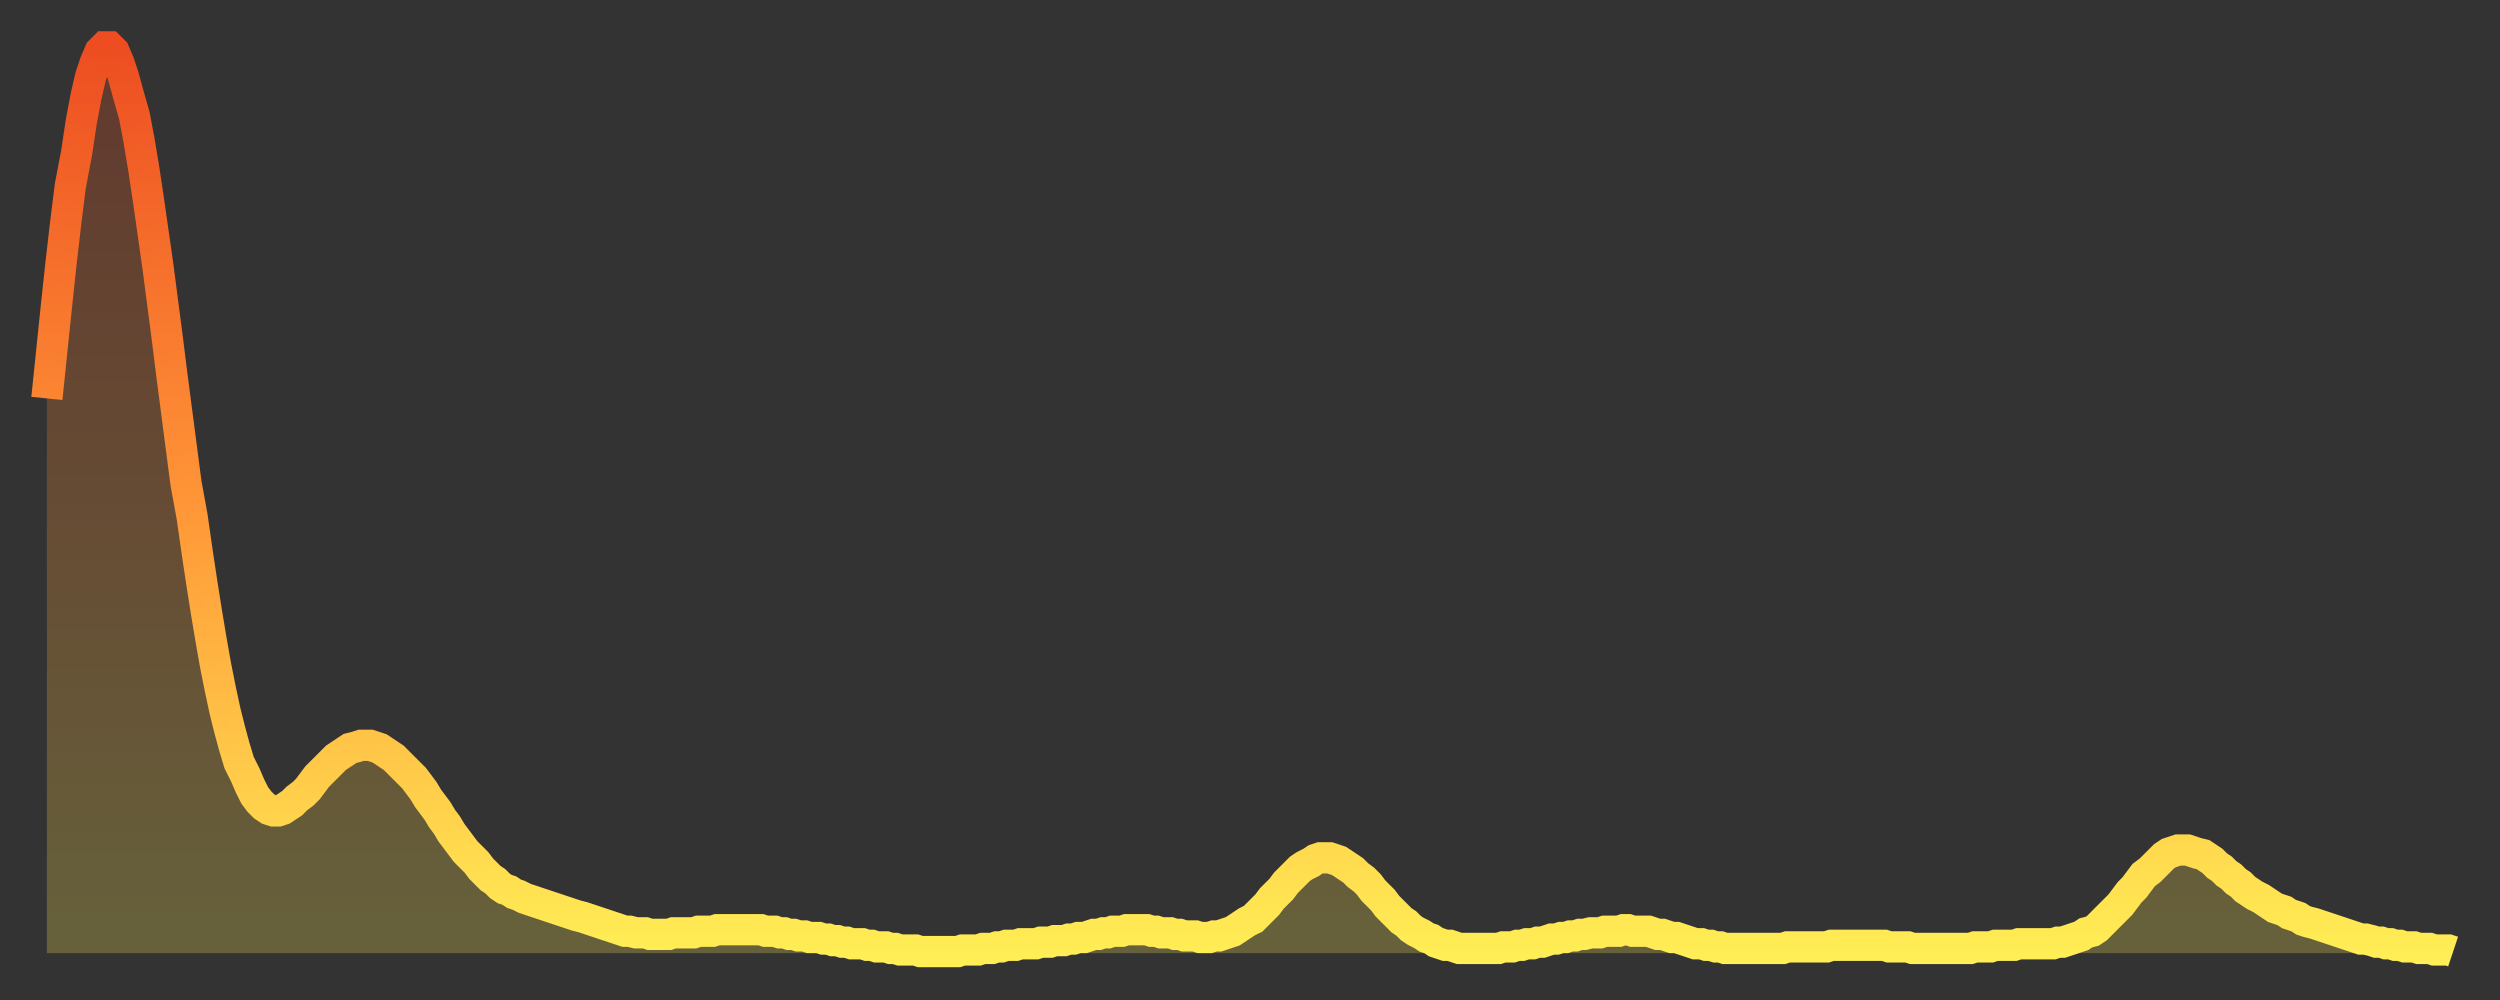
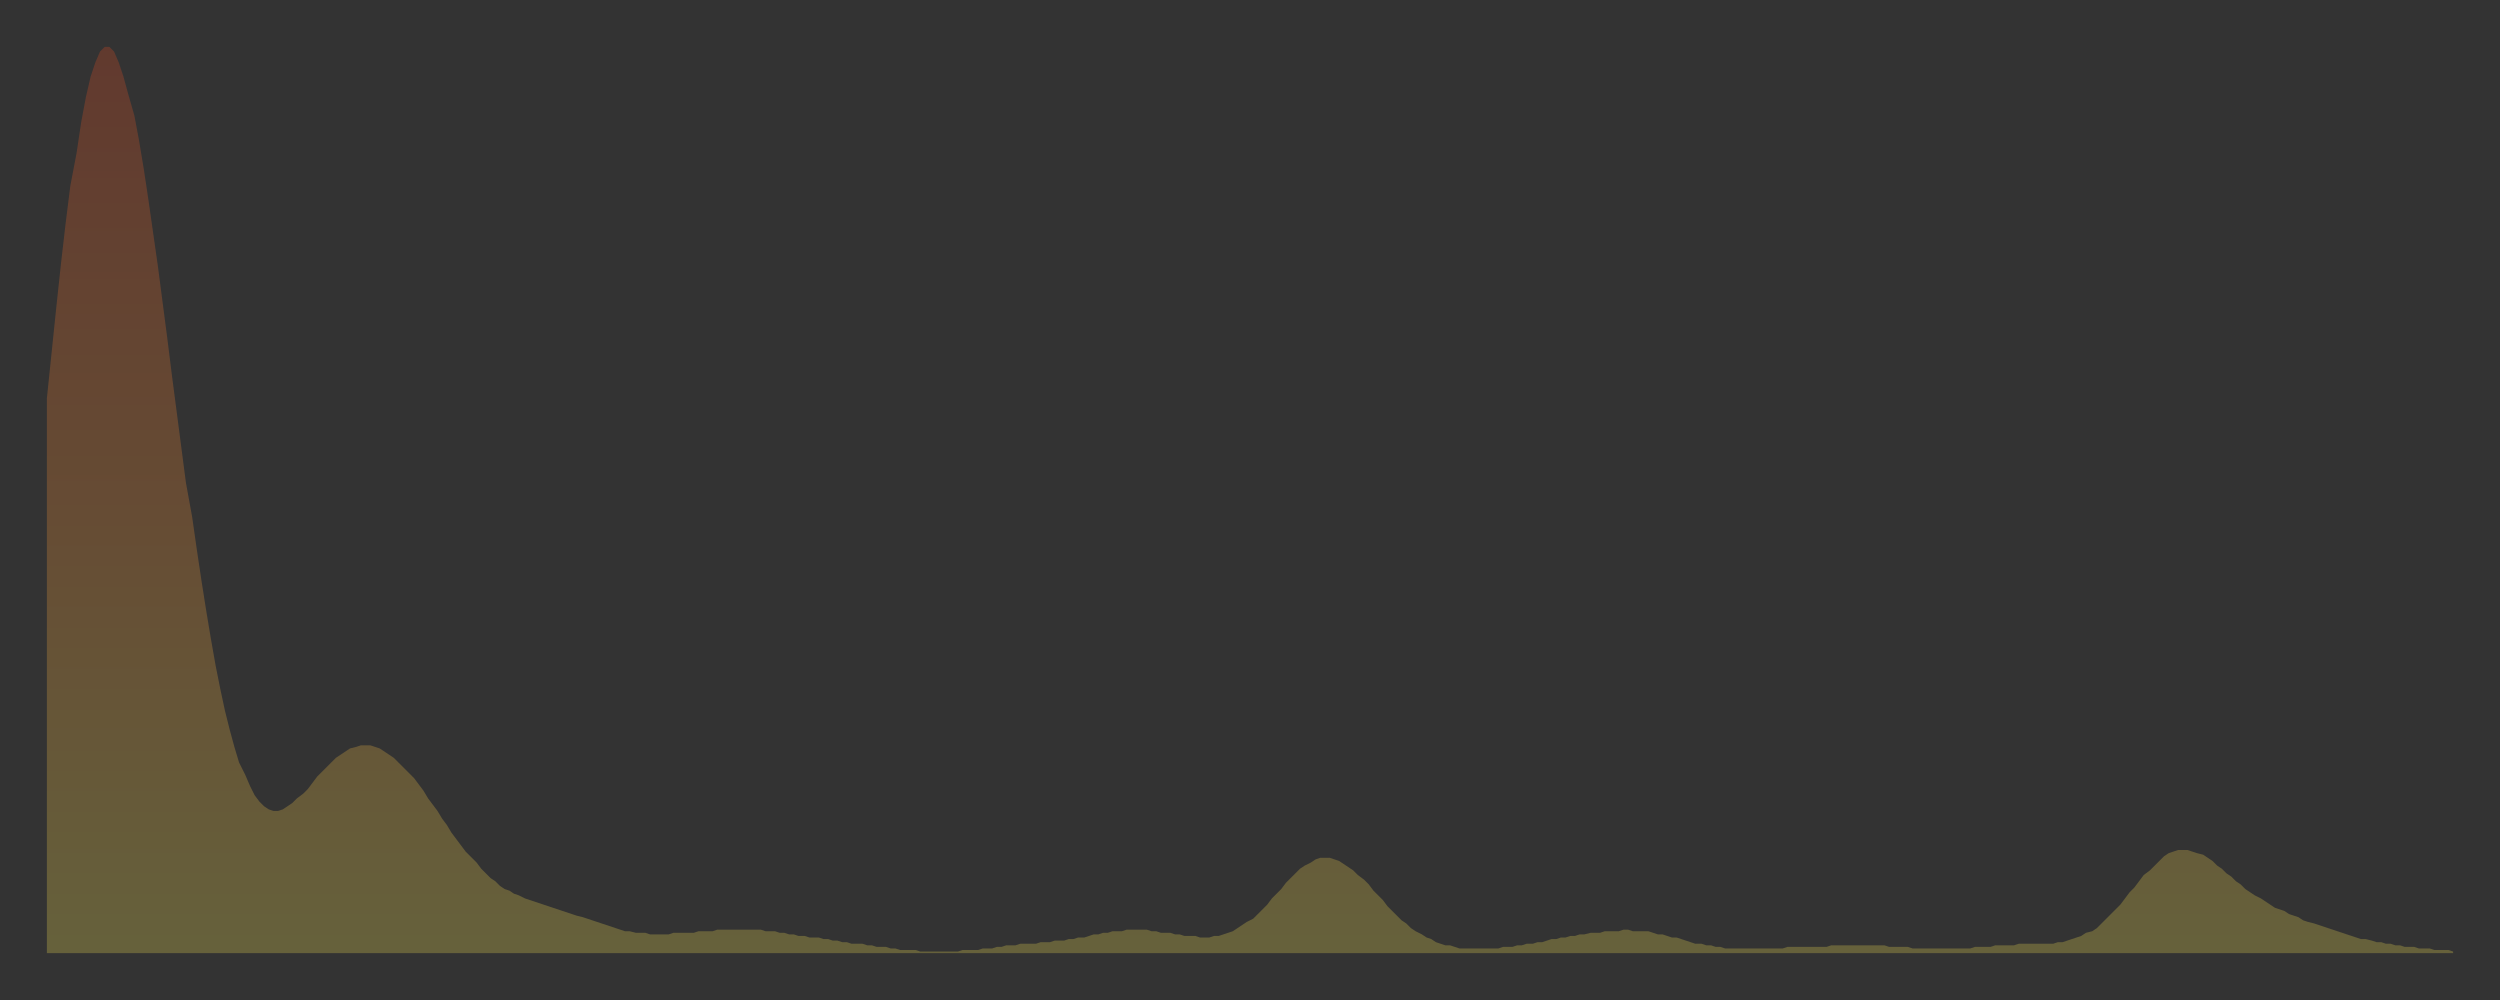
<svg xmlns="http://www.w3.org/2000/svg" baseProfile="full" height="64" version="1.1" width="160">
  <rect width="100%" height="100%" fill="#333333" stroke="none" />
  <defs>
    <linearGradient id="id35482" x1="0" x2="0" y1="0" y2="1">
      <stop offset="0%" stop-color="#ed4d21" />
      <stop offset="50%" stop-color="#ff9537" />
      <stop offset="100%" stop-color="#ffee55" />
    </linearGradient>
  </defs>
  <g transform="translate(3,3)">
    <g>
-       <path d="M 0.0 22.5 0.3 19.6 0.6 16.7 0.9 13.9 1.2 11.3 1.5 8.9 1.9 6.8 2.2 4.8 2.5 3.2 2.8 1.9 3.1 1.0 3.4 0.3 3.7 0.0 4.0 0.0 4.3 0.3 4.6 1.0 4.9 1.9 5.2 3.0 5.6 4.4 5.9 6.0 6.2 7.8 6.5 9.8 6.8 11.9 7.1 14.0 7.4 16.3 7.7 18.6 8.0 21.0 8.3 23.3 8.6 25.6 8.9 27.9 9.3 30.1 9.6 32.2 9.9 34.2 10.2 36.1 10.5 37.9 10.8 39.6 11.1 41.1 11.4 42.5 11.7 43.7 12.0 44.8 12.3 45.8 12.7 46.6 13.0 47.3 13.3 47.9 13.6 48.3 13.9 48.6 14.2 48.8 14.5 48.9 14.8 48.9 15.1 48.8 15.4 48.6 15.7 48.4 16.0 48.1 16.4 47.8 16.7 47.5 17.0 47.1 17.3 46.7 17.6 46.4 17.9 46.1 18.2 45.8 18.5 45.5 18.8 45.3 19.1 45.1 19.4 44.9 19.8 44.8 20.1 44.7 20.4 44.7 20.7 44.7 21.0 44.8 21.3 44.9 21.6 45.1 21.9 45.3 22.2 45.5 22.5 45.8 22.8 46.1 23.1 46.4 23.5 46.8 23.8 47.2 24.1 47.6 24.4 48.1 24.7 48.5 25.0 48.9 25.3 49.4 25.6 49.8 25.9 50.3 26.2 50.7 26.5 51.1 26.8 51.5 27.2 51.9 27.5 52.2 27.8 52.6 28.1 52.9 28.4 53.2 28.7 53.4 29.0 53.7 29.3 53.9 29.6 54.0 29.9 54.2 30.2 54.3 30.6 54.5 30.9 54.6 31.2 54.7 31.5 54.8 31.8 54.9 32.1 55.0 32.4 55.1 32.7 55.2 33.0 55.3 33.3 55.4 33.6 55.5 33.9 55.6 34.3 55.7 34.6 55.8 34.9 55.9 35.2 56.0 35.5 56.1 35.8 56.2 36.1 56.3 36.4 56.4 36.7 56.5 37.0 56.6 37.3 56.6 37.7 56.7 38.0 56.7 38.3 56.7 38.6 56.8 38.9 56.8 39.2 56.8 39.5 56.8 39.8 56.8 40.1 56.7 40.4 56.7 40.7 56.7 41.0 56.7 41.4 56.7 41.7 56.6 42.0 56.6 42.3 56.6 42.6 56.6 42.9 56.5 43.2 56.5 43.5 56.5 43.8 56.5 44.1 56.5 44.4 56.5 44.7 56.5 45.1 56.5 45.4 56.5 45.7 56.5 46.0 56.6 46.3 56.6 46.6 56.6 46.9 56.7 47.2 56.7 47.5 56.8 47.8 56.8 48.1 56.9 48.5 56.9 48.8 57.0 49.1 57.0 49.4 57.0 49.7 57.1 50.0 57.1 50.3 57.2 50.6 57.2 50.9 57.3 51.2 57.3 51.5 57.4 51.8 57.4 52.2 57.4 52.5 57.5 52.8 57.5 53.1 57.6 53.4 57.6 53.7 57.6 54.0 57.7 54.3 57.7 54.6 57.8 54.9 57.8 55.2 57.8 55.6 57.8 55.9 57.9 56.2 57.9 56.5 57.9 56.8 57.9 57.1 57.9 57.4 57.9 57.7 57.9 58.0 57.9 58.3 57.9 58.6 57.8 58.9 57.8 59.3 57.8 59.6 57.8 59.9 57.7 60.2 57.7 60.5 57.7 60.8 57.6 61.1 57.6 61.4 57.5 61.7 57.5 62.0 57.5 62.3 57.4 62.6 57.4 63.0 57.4 63.3 57.4 63.6 57.3 63.9 57.3 64.2 57.3 64.5 57.2 64.8 57.2 65.1 57.2 65.4 57.1 65.7 57.1 66.0 57.0 66.4 57.0 66.7 56.9 67.0 56.8 67.3 56.8 67.6 56.7 67.9 56.7 68.2 56.6 68.5 56.6 68.8 56.6 69.1 56.5 69.4 56.5 69.7 56.5 70.1 56.5 70.4 56.5 70.7 56.6 71.0 56.6 71.3 56.7 71.6 56.7 71.9 56.7 72.2 56.8 72.5 56.8 72.8 56.9 73.1 56.9 73.5 56.9 73.8 57.0 74.1 57.0 74.4 57.0 74.7 56.9 75.0 56.9 75.3 56.8 75.6 56.7 75.9 56.6 76.2 56.4 76.5 56.2 76.8 56.0 77.2 55.8 77.5 55.5 77.8 55.2 78.1 54.9 78.4 54.5 78.7 54.2 79.0 53.9 79.3 53.5 79.6 53.2 79.9 52.9 80.2 52.6 80.5 52.4 80.9 52.2 81.2 52.0 81.5 51.9 81.8 51.9 82.1 51.9 82.4 52.0 82.7 52.1 83.0 52.3 83.3 52.5 83.6 52.7 83.9 53.0 84.3 53.3 84.6 53.6 84.9 54.0 85.2 54.3 85.5 54.6 85.8 55.0 86.1 55.3 86.4 55.6 86.7 55.9 87.0 56.1 87.3 56.4 87.6 56.6 88.0 56.8 88.3 57.0 88.6 57.1 88.9 57.3 89.2 57.4 89.5 57.5 89.8 57.5 90.1 57.6 90.4 57.7 90.7 57.7 91.0 57.7 91.4 57.7 91.7 57.7 92.0 57.7 92.3 57.7 92.6 57.7 92.9 57.7 93.2 57.6 93.5 57.6 93.8 57.6 94.1 57.5 94.4 57.5 94.7 57.4 95.1 57.4 95.4 57.3 95.7 57.3 96.0 57.2 96.3 57.1 96.6 57.1 96.9 57.0 97.2 57.0 97.5 56.9 97.8 56.9 98.1 56.8 98.4 56.8 98.8 56.7 99.1 56.7 99.4 56.7 99.7 56.6 100.0 56.6 100.3 56.6 100.6 56.6 100.9 56.5 101.2 56.5 101.5 56.6 101.8 56.6 102.2 56.6 102.5 56.6 102.8 56.7 103.1 56.8 103.4 56.8 103.7 56.9 104.0 57.0 104.3 57.0 104.6 57.1 104.9 57.2 105.2 57.3 105.5 57.4 105.9 57.4 106.2 57.5 106.5 57.5 106.8 57.6 107.1 57.6 107.4 57.7 107.7 57.7 108.0 57.7 108.3 57.7 108.6 57.7 108.9 57.7 109.3 57.7 109.6 57.7 109.9 57.7 110.2 57.7 110.5 57.7 110.8 57.7 111.1 57.7 111.4 57.6 111.7 57.6 112.0 57.6 112.3 57.6 112.6 57.6 113.0 57.6 113.3 57.6 113.6 57.6 113.9 57.6 114.2 57.5 114.5 57.5 114.8 57.5 115.1 57.5 115.4 57.5 115.7 57.5 116.0 57.5 116.3 57.5 116.7 57.5 117.0 57.5 117.3 57.5 117.6 57.5 117.9 57.6 118.2 57.6 118.5 57.6 118.8 57.6 119.1 57.6 119.4 57.7 119.7 57.7 120.1 57.7 120.4 57.7 120.7 57.7 121.0 57.7 121.3 57.7 121.6 57.7 121.9 57.7 122.2 57.7 122.5 57.7 122.8 57.7 123.1 57.7 123.4 57.6 123.8 57.6 124.1 57.6 124.4 57.6 124.7 57.5 125.0 57.5 125.3 57.5 125.6 57.5 125.9 57.5 126.2 57.4 126.5 57.4 126.8 57.4 127.2 57.4 127.5 57.4 127.8 57.4 128.1 57.4 128.4 57.4 128.7 57.3 129.0 57.3 129.3 57.2 129.6 57.1 129.9 57.0 130.2 56.9 130.5 56.7 130.9 56.6 131.2 56.4 131.5 56.1 131.8 55.8 132.1 55.5 132.4 55.2 132.7 54.9 133.0 54.5 133.3 54.1 133.6 53.8 133.9 53.4 134.2 53.0 134.6 52.7 134.9 52.4 135.2 52.1 135.5 51.8 135.8 51.6 136.1 51.5 136.4 51.4 136.7 51.4 137.0 51.4 137.3 51.5 137.6 51.6 138.0 51.7 138.3 51.9 138.6 52.1 138.9 52.4 139.2 52.6 139.5 52.9 139.8 53.1 140.1 53.4 140.4 53.6 140.7 53.9 141.0 54.1 141.3 54.3 141.7 54.5 142.0 54.7 142.3 54.9 142.6 55.1 142.9 55.2 143.2 55.3 143.5 55.5 143.8 55.6 144.1 55.7 144.4 55.9 144.7 56.0 145.1 56.1 145.4 56.2 145.7 56.3 146.0 56.4 146.3 56.5 146.6 56.6 146.9 56.7 147.2 56.8 147.5 56.9 147.8 57.0 148.1 57.1 148.4 57.1 148.8 57.2 149.1 57.3 149.4 57.3 149.7 57.4 150.0 57.4 150.3 57.5 150.6 57.5 150.9 57.6 151.2 57.6 151.5 57.6 151.8 57.7 152.1 57.7 152.5 57.7 152.8 57.8 153.1 57.8 153.4 57.8 153.7 57.8 154.0 57.9" fill="none" id="graph-curve" opacity="1" stroke="url(#id35482)" stroke-width="2" />
      <path d="M 0 58 L 0.0 22.5 0.3 19.6 0.6 16.7 0.9 13.9 1.2 11.3 1.5 8.9 1.9 6.8 2.2 4.8 2.5 3.2 2.8 1.9 3.1 1.0 3.4 0.3 3.7 0.0 4.0 0.0 4.3 0.3 4.6 1.0 4.9 1.9 5.2 3.0 5.6 4.4 5.9 6.0 6.2 7.8 6.5 9.8 6.8 11.9 7.1 14.0 7.4 16.3 7.7 18.6 8.0 21.0 8.3 23.3 8.6 25.6 8.9 27.9 9.3 30.1 9.6 32.2 9.9 34.2 10.2 36.1 10.5 37.9 10.8 39.6 11.1 41.1 11.4 42.5 11.7 43.7 12.0 44.8 12.3 45.8 12.7 46.6 13.0 47.3 13.3 47.9 13.6 48.3 13.9 48.6 14.2 48.8 14.5 48.9 14.8 48.9 15.1 48.8 15.4 48.6 15.7 48.4 16.0 48.1 16.4 47.8 16.7 47.5 17.0 47.1 17.3 46.7 17.6 46.4 17.9 46.1 18.2 45.8 18.5 45.5 18.8 45.3 19.1 45.1 19.4 44.9 19.8 44.8 20.1 44.7 20.4 44.7 20.7 44.7 21.0 44.8 21.3 44.9 21.6 45.1 21.9 45.3 22.2 45.5 22.5 45.8 22.8 46.1 23.1 46.4 23.5 46.8 23.8 47.2 24.1 47.6 24.4 48.1 24.7 48.5 25.0 48.9 25.3 49.4 25.6 49.8 25.9 50.3 26.2 50.7 26.5 51.1 26.8 51.5 27.2 51.9 27.5 52.2 27.8 52.6 28.1 52.9 28.4 53.2 28.7 53.4 29.0 53.7 29.3 53.9 29.6 54.0 29.9 54.2 30.2 54.3 30.6 54.5 30.9 54.6 31.2 54.7 31.5 54.8 31.8 54.9 32.1 55.0 32.4 55.1 32.7 55.2 33.0 55.3 33.3 55.4 33.6 55.5 33.9 55.6 34.3 55.7 34.6 55.8 34.9 55.9 35.2 56.0 35.5 56.1 35.8 56.2 36.1 56.3 36.4 56.4 36.7 56.5 37.0 56.6 37.3 56.6 37.7 56.7 38.0 56.7 38.3 56.7 38.6 56.8 38.9 56.8 39.2 56.8 39.5 56.8 39.8 56.8 40.1 56.7 40.4 56.7 40.7 56.7 41.0 56.7 41.4 56.7 41.7 56.6 42.0 56.6 42.3 56.6 42.6 56.6 42.9 56.5 43.2 56.5 43.5 56.5 43.8 56.5 44.1 56.5 44.4 56.5 44.7 56.5 45.1 56.5 45.4 56.5 45.7 56.5 46.0 56.6 46.3 56.6 46.6 56.6 46.9 56.7 47.2 56.7 47.5 56.8 47.8 56.8 48.1 56.9 48.5 56.9 48.8 57.0 49.1 57.0 49.4 57.0 49.7 57.1 50.0 57.1 50.3 57.2 50.6 57.2 50.9 57.3 51.2 57.3 51.5 57.4 51.8 57.4 52.2 57.4 52.5 57.5 52.8 57.5 53.1 57.6 53.4 57.6 53.7 57.6 54.0 57.7 54.3 57.7 54.6 57.8 54.9 57.8 55.2 57.8 55.6 57.8 55.9 57.9 56.2 57.9 56.5 57.9 56.8 57.9 57.1 57.9 57.4 57.9 57.7 57.9 58.0 57.9 58.3 57.9 58.6 57.8 58.9 57.8 59.3 57.8 59.6 57.8 59.9 57.7 60.2 57.7 60.5 57.7 60.8 57.6 61.1 57.6 61.4 57.5 61.7 57.5 62.0 57.5 62.3 57.4 62.6 57.4 63.0 57.4 63.3 57.4 63.6 57.3 63.9 57.3 64.2 57.3 64.5 57.2 64.8 57.2 65.1 57.2 65.4 57.1 65.7 57.1 66.0 57.0 66.4 57.0 66.7 56.9 67.0 56.8 67.3 56.8 67.6 56.7 67.9 56.7 68.2 56.6 68.5 56.6 68.8 56.6 69.1 56.5 69.4 56.5 69.7 56.5 70.1 56.5 70.4 56.5 70.7 56.6 71.0 56.6 71.3 56.7 71.6 56.7 71.9 56.7 72.2 56.8 72.5 56.8 72.8 56.9 73.1 56.9 73.5 56.9 73.8 57.0 74.1 57.0 74.4 57.0 74.7 56.9 75.0 56.9 75.3 56.8 75.6 56.7 75.9 56.6 76.2 56.4 76.5 56.2 76.8 56.0 77.2 55.8 77.5 55.5 77.8 55.2 78.1 54.9 78.4 54.5 78.7 54.2 79.0 53.9 79.3 53.5 79.6 53.2 79.9 52.9 80.2 52.6 80.5 52.4 80.9 52.2 81.2 52.0 81.5 51.9 81.8 51.9 82.1 51.9 82.4 52.0 82.7 52.1 83.0 52.3 83.3 52.5 83.6 52.7 83.9 53.0 84.3 53.3 84.6 53.6 84.9 54.0 85.2 54.3 85.5 54.6 85.8 55.0 86.1 55.3 86.4 55.6 86.7 55.9 87.0 56.1 87.3 56.4 87.6 56.6 88.0 56.8 88.3 57.0 88.6 57.1 88.9 57.3 89.2 57.4 89.5 57.5 89.8 57.5 90.1 57.6 90.4 57.7 90.7 57.7 91.0 57.7 91.4 57.7 91.7 57.7 92.0 57.7 92.3 57.7 92.6 57.7 92.9 57.7 93.2 57.6 93.5 57.6 93.8 57.6 94.1 57.5 94.4 57.5 94.7 57.4 95.1 57.4 95.4 57.3 95.7 57.3 96.0 57.2 96.3 57.1 96.6 57.1 96.9 57.0 97.2 57.0 97.5 56.9 97.8 56.9 98.1 56.8 98.4 56.8 98.8 56.7 99.1 56.7 99.4 56.7 99.7 56.6 100.0 56.6 100.3 56.6 100.6 56.6 100.9 56.5 101.2 56.5 101.5 56.6 101.8 56.6 102.2 56.6 102.5 56.6 102.8 56.7 103.1 56.8 103.4 56.8 103.7 56.9 104.0 57.0 104.3 57.0 104.6 57.1 104.9 57.2 105.2 57.3 105.5 57.4 105.9 57.4 106.2 57.5 106.5 57.5 106.8 57.6 107.1 57.6 107.4 57.7 107.7 57.7 108.0 57.7 108.3 57.7 108.6 57.7 108.9 57.7 109.3 57.7 109.6 57.7 109.9 57.7 110.2 57.7 110.5 57.7 110.8 57.7 111.1 57.7 111.4 57.6 111.7 57.6 112.0 57.6 112.3 57.6 112.6 57.6 113.0 57.6 113.3 57.6 113.6 57.6 113.9 57.6 114.2 57.5 114.5 57.5 114.8 57.5 115.1 57.5 115.4 57.5 115.7 57.5 116.0 57.5 116.3 57.5 116.7 57.5 117.0 57.5 117.3 57.5 117.6 57.5 117.9 57.6 118.2 57.6 118.5 57.6 118.8 57.6 119.1 57.6 119.4 57.7 119.7 57.7 120.1 57.7 120.4 57.7 120.7 57.7 121.0 57.7 121.3 57.7 121.6 57.7 121.9 57.7 122.2 57.7 122.5 57.7 122.8 57.7 123.1 57.7 123.4 57.6 123.8 57.6 124.1 57.6 124.4 57.6 124.7 57.5 125.0 57.5 125.3 57.5 125.6 57.5 125.9 57.5 126.2 57.4 126.5 57.4 126.8 57.4 127.2 57.4 127.5 57.4 127.8 57.4 128.1 57.4 128.4 57.4 128.7 57.3 129.0 57.3 129.3 57.2 129.6 57.1 129.9 57.0 130.2 56.9 130.5 56.7 130.9 56.6 131.2 56.4 131.5 56.1 131.8 55.8 132.1 55.5 132.4 55.2 132.7 54.9 133.0 54.5 133.3 54.1 133.6 53.8 133.9 53.4 134.2 53.0 134.6 52.7 134.9 52.4 135.2 52.1 135.5 51.8 135.8 51.6 136.1 51.5 136.4 51.4 136.7 51.4 137.0 51.4 137.3 51.5 137.6 51.6 138.0 51.7 138.3 51.9 138.6 52.1 138.9 52.4 139.2 52.6 139.5 52.9 139.8 53.1 140.1 53.4 140.4 53.6 140.7 53.9 141.0 54.1 141.3 54.3 141.7 54.5 142.0 54.7 142.3 54.9 142.6 55.1 142.9 55.2 143.2 55.3 143.5 55.5 143.8 55.6 144.1 55.7 144.4 55.9 144.7 56.0 145.1 56.1 145.4 56.2 145.7 56.3 146.0 56.4 146.3 56.5 146.6 56.6 146.9 56.7 147.2 56.8 147.5 56.9 147.8 57.0 148.1 57.1 148.4 57.1 148.8 57.2 149.1 57.3 149.4 57.3 149.7 57.4 150.0 57.4 150.3 57.5 150.6 57.5 150.9 57.6 151.2 57.6 151.5 57.6 151.8 57.7 152.1 57.7 152.5 57.7 152.8 57.8 153.1 57.8 153.4 57.8 153.7 57.8 154.0 57.9 154 58" fill="url(#id35482)" fill-opacity=".25" id="graph-shadow" />
    </g>
  </g>
</svg>